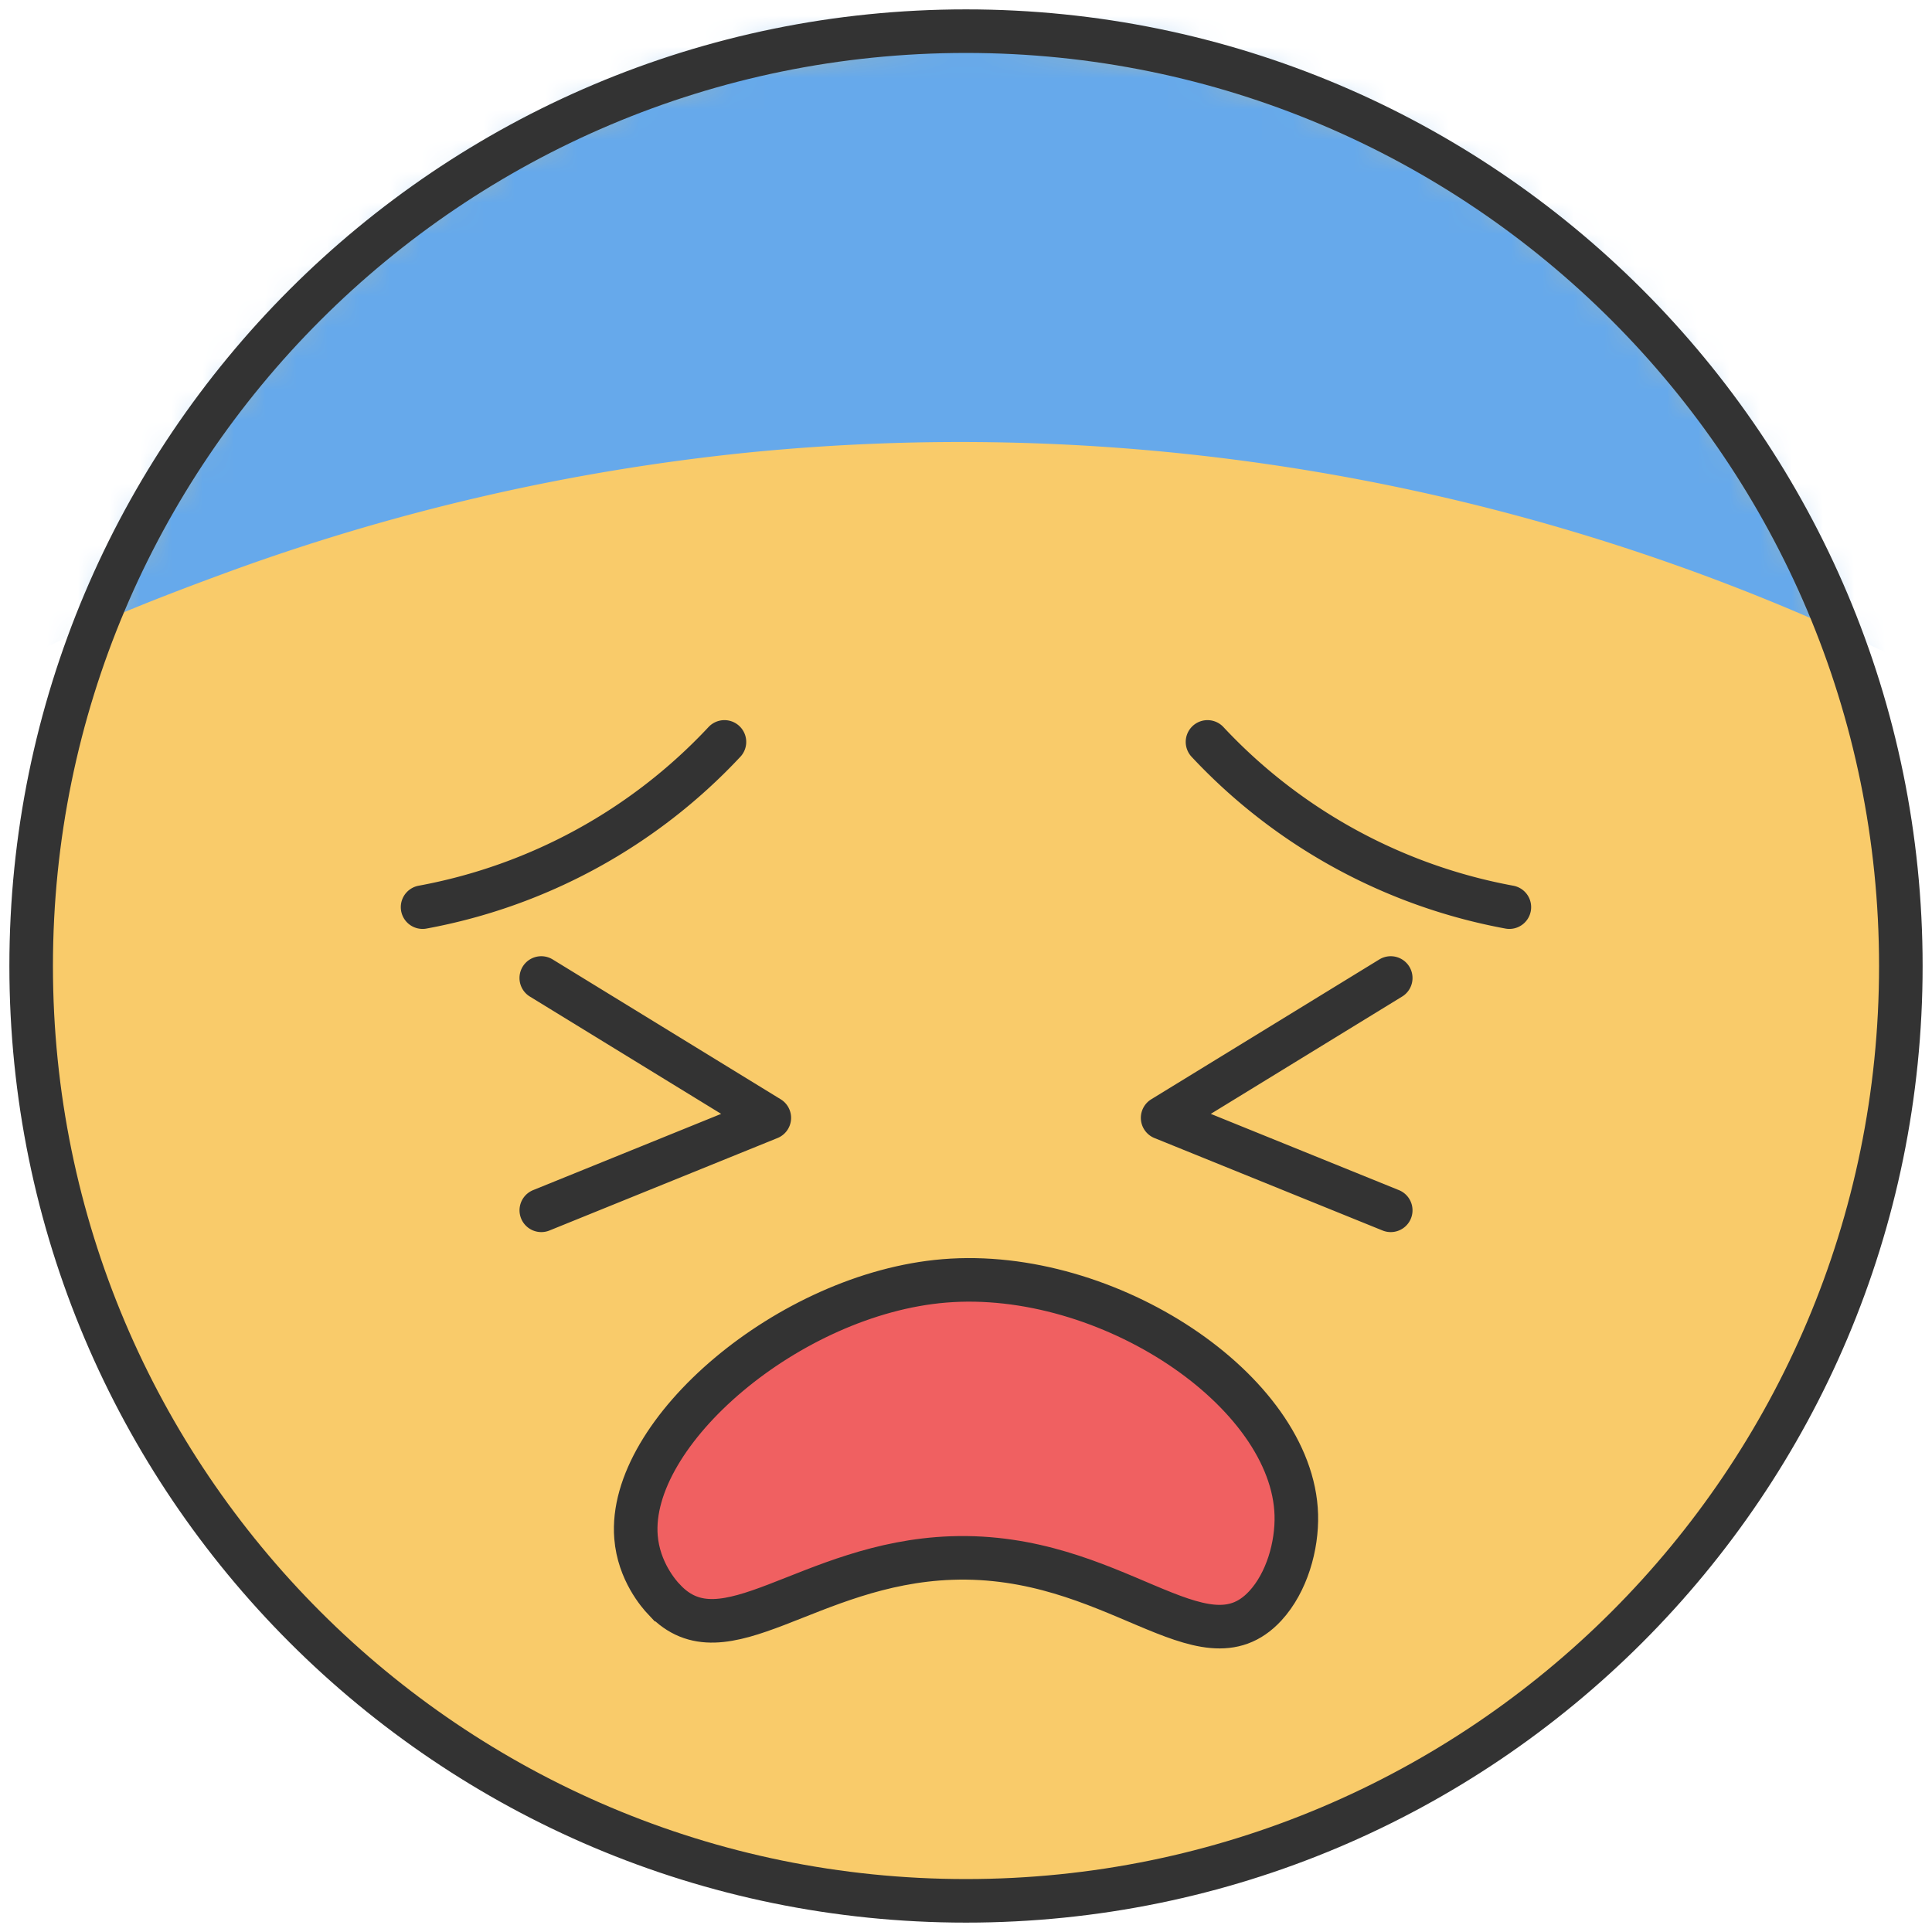
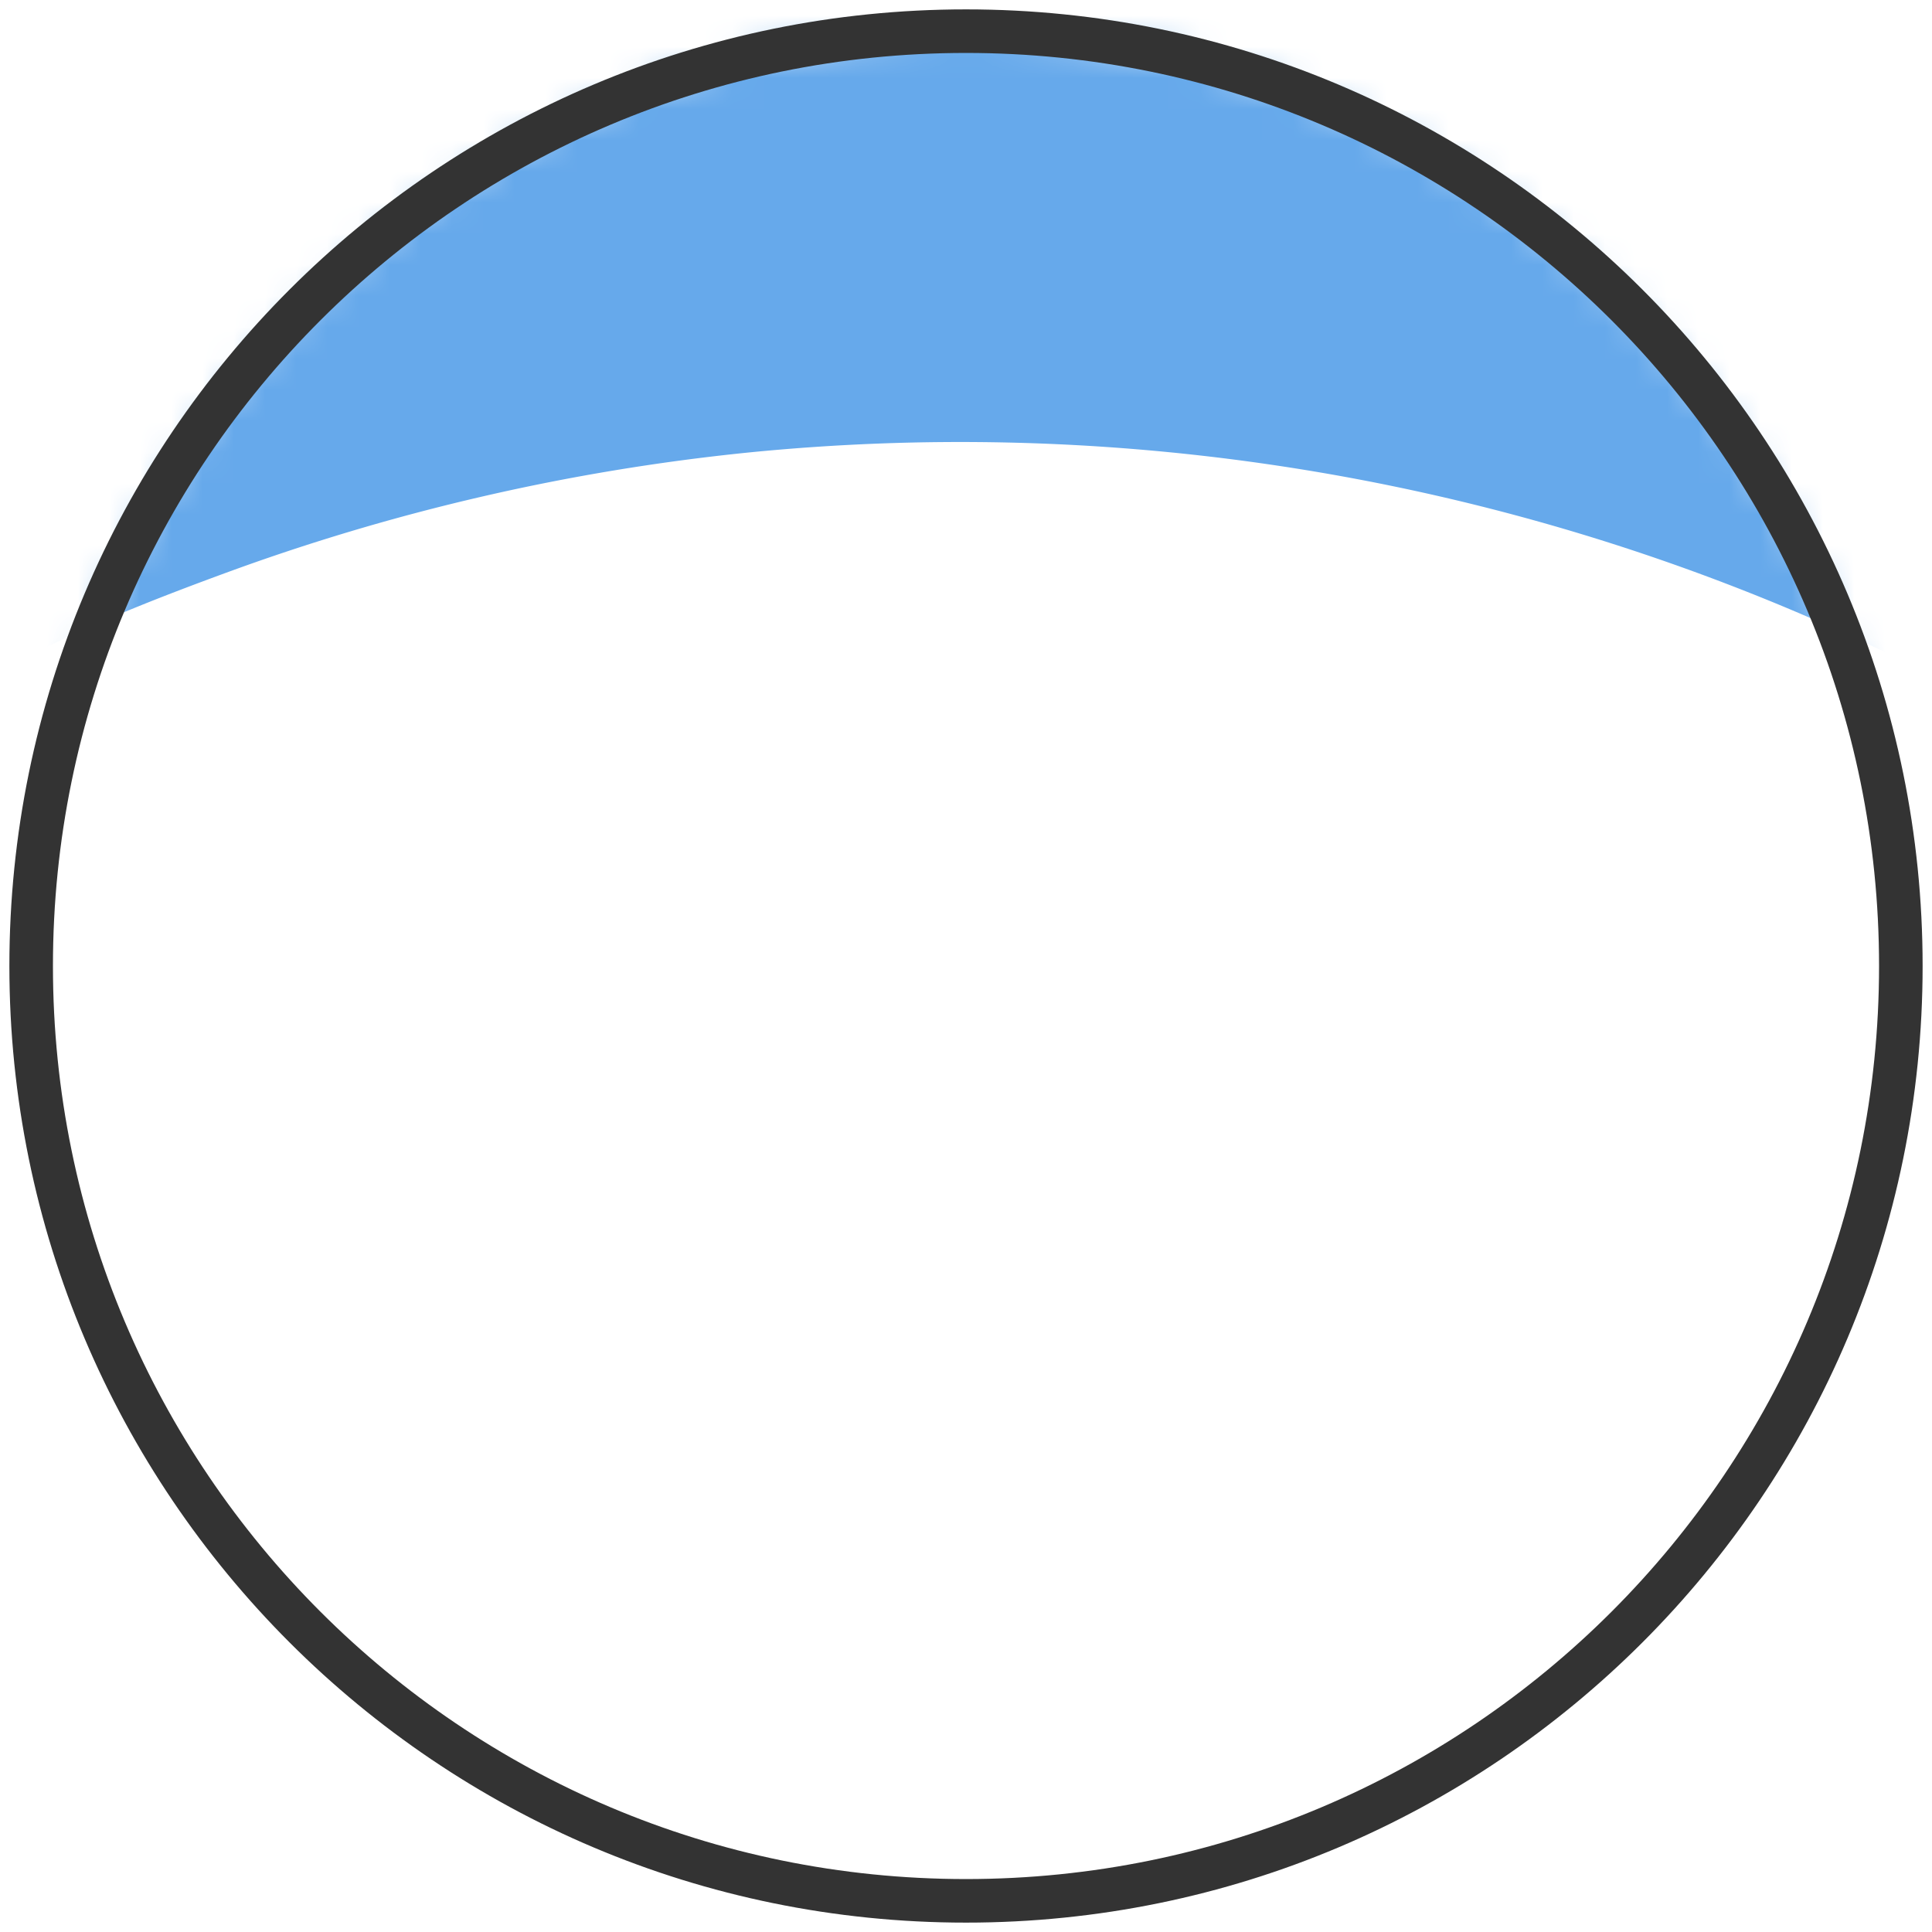
<svg xmlns="http://www.w3.org/2000/svg" width="62" height="62" fill="none" viewBox="0 0 62 62">
-   <path fill="#F9CB6A" d="M31 61c16.569 0 30-13.431 30-30C61 14.431 47.569 1 31 1 14.431 1 1 14.431 1 31c0 16.569 13.431 30 30 30Z" />
  <mask id="a" width="60" height="60" x="1" y="1" maskUnits="userSpaceOnUse" style="mask-type:luminance">
    <path fill="#fff" d="M31 61c16.569 0 30-13.431 30-30C61 14.431 47.569 1 31 1 14.431 1 1 14.431 1 31c0 16.569 13.431 30 30 30Z" />
  </mask>
  <g mask="url(#a)">
    <path fill="#66A9EB" d="M67.48 7.103C62.763 1.022 56.058-3.15 48.733-5.362 33.7-9.905 15.865-6.762 3.882 3.57A39.582 39.582 0 0 0-.352 7.822c-.026 0-.054.004-.08.006-.725.045-1.044.696-.944 1.244-3.62 4.597-6.215 9.998-7.321 15.762-.11.569.238 1.03.677 1.194-.511 1.012 1.106 1.89 1.8.878 3.036-4.43 8.486-6.688 13.349-8.479a68.828 68.828 0 0 1 16.914-3.908A68.717 68.717 0 0 1 56.66 19.23c5.711 2.317 11.09 5.44 15.981 9.184.651.5 1.46-.196 1.502-.863.463-7.38-2.167-14.65-6.666-20.448h.002Z" />
  </g>
  <path stroke="#333" stroke-miterlimit="10" stroke-width="1.398" d="M31 61c16.569 0 30-13.431 30-30C61 14.431 47.569 1 31 1 14.431 1 1 14.431 1 31c0 16.569 13.431 30 30 30Z" />
-   <path fill="#F06061" stroke="#333" stroke-miterlimit="10" stroke-width="1.398" d="M21.313 51.333c-.166-.176-.815-.913-.903-2.007-.273-3.363 4.917-7.81 9.895-8.221 5.244-.434 11.179 3.534 11.295 7.506.028.995-.302 2.17-.995 2.922-2.023 2.19-4.85-1.722-10.076-1.534-4.61.166-7.29 3.385-9.214 1.334h-.002Z" />
-   <path stroke="#333" stroke-linecap="round" stroke-linejoin="round" stroke-width="1.398" d="M38.75 23.809a17.63 17.63 0 0 0 9.687 5.302m-25.189-5.302a17.63 17.63 0 0 1-9.687 5.302m31.069 2.274-7.32 4.488 7.32 2.967m-27.26-7.455 7.318 4.488-7.317 2.967" />
</svg>